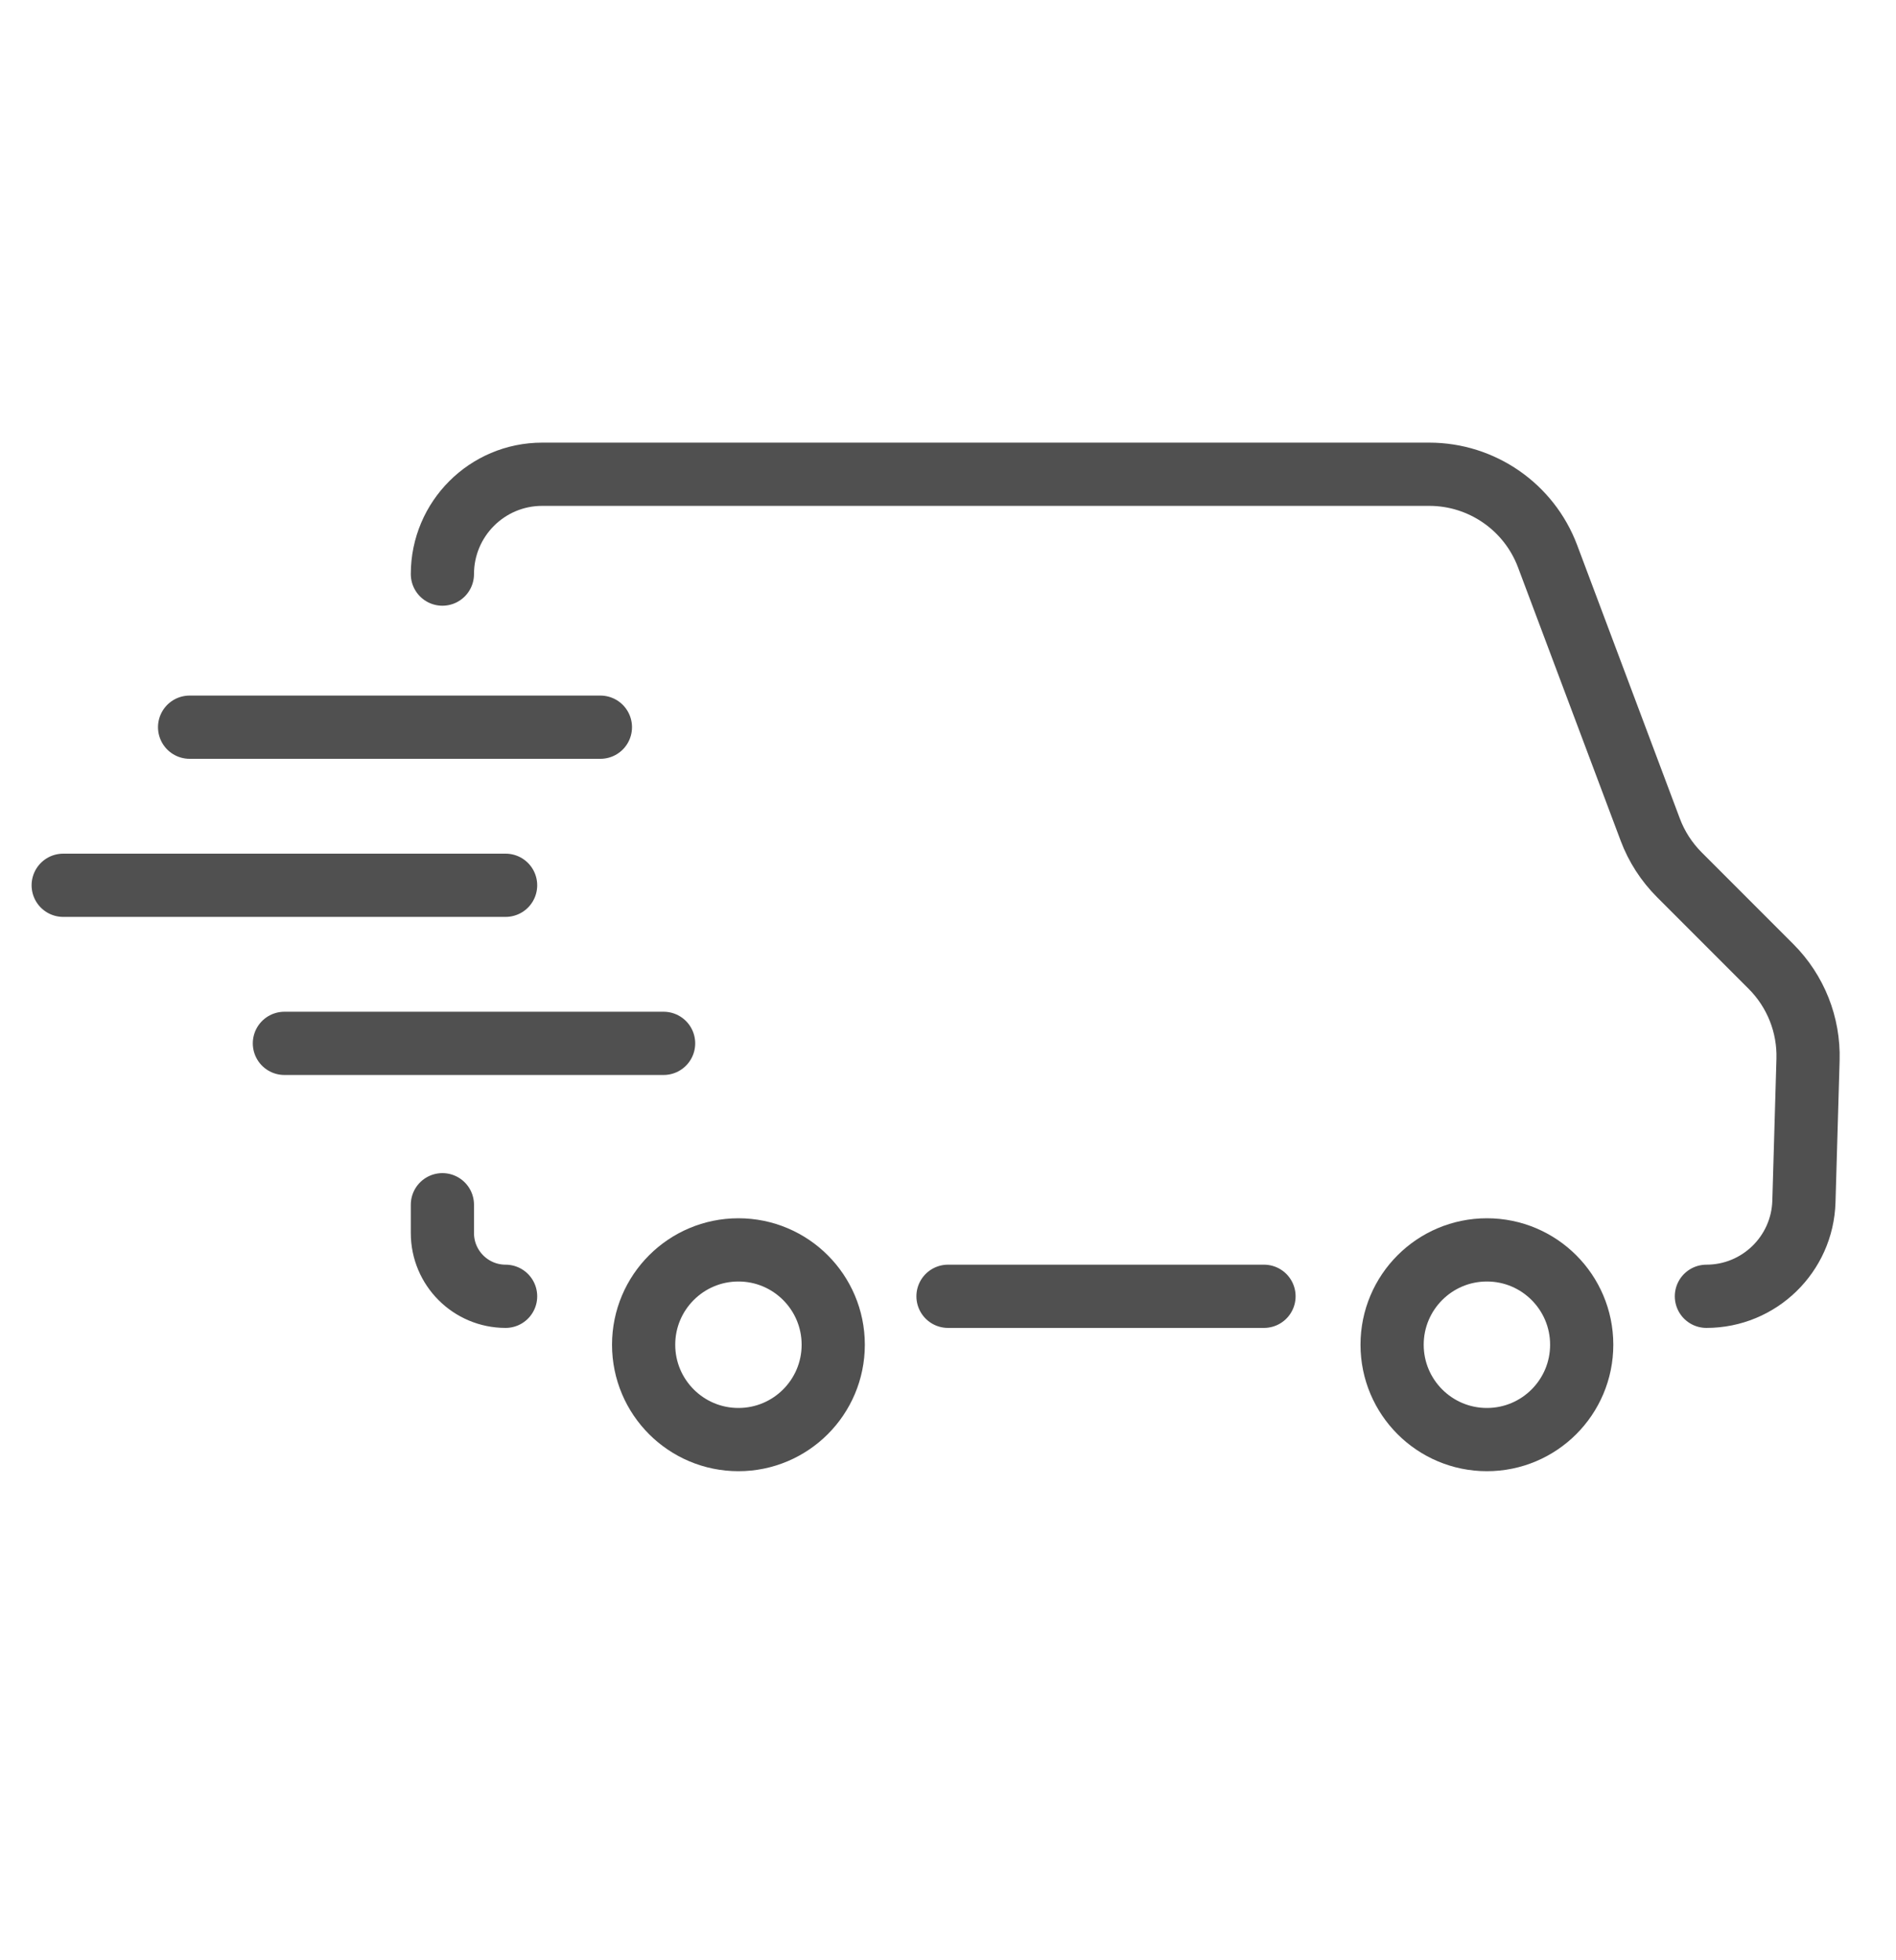
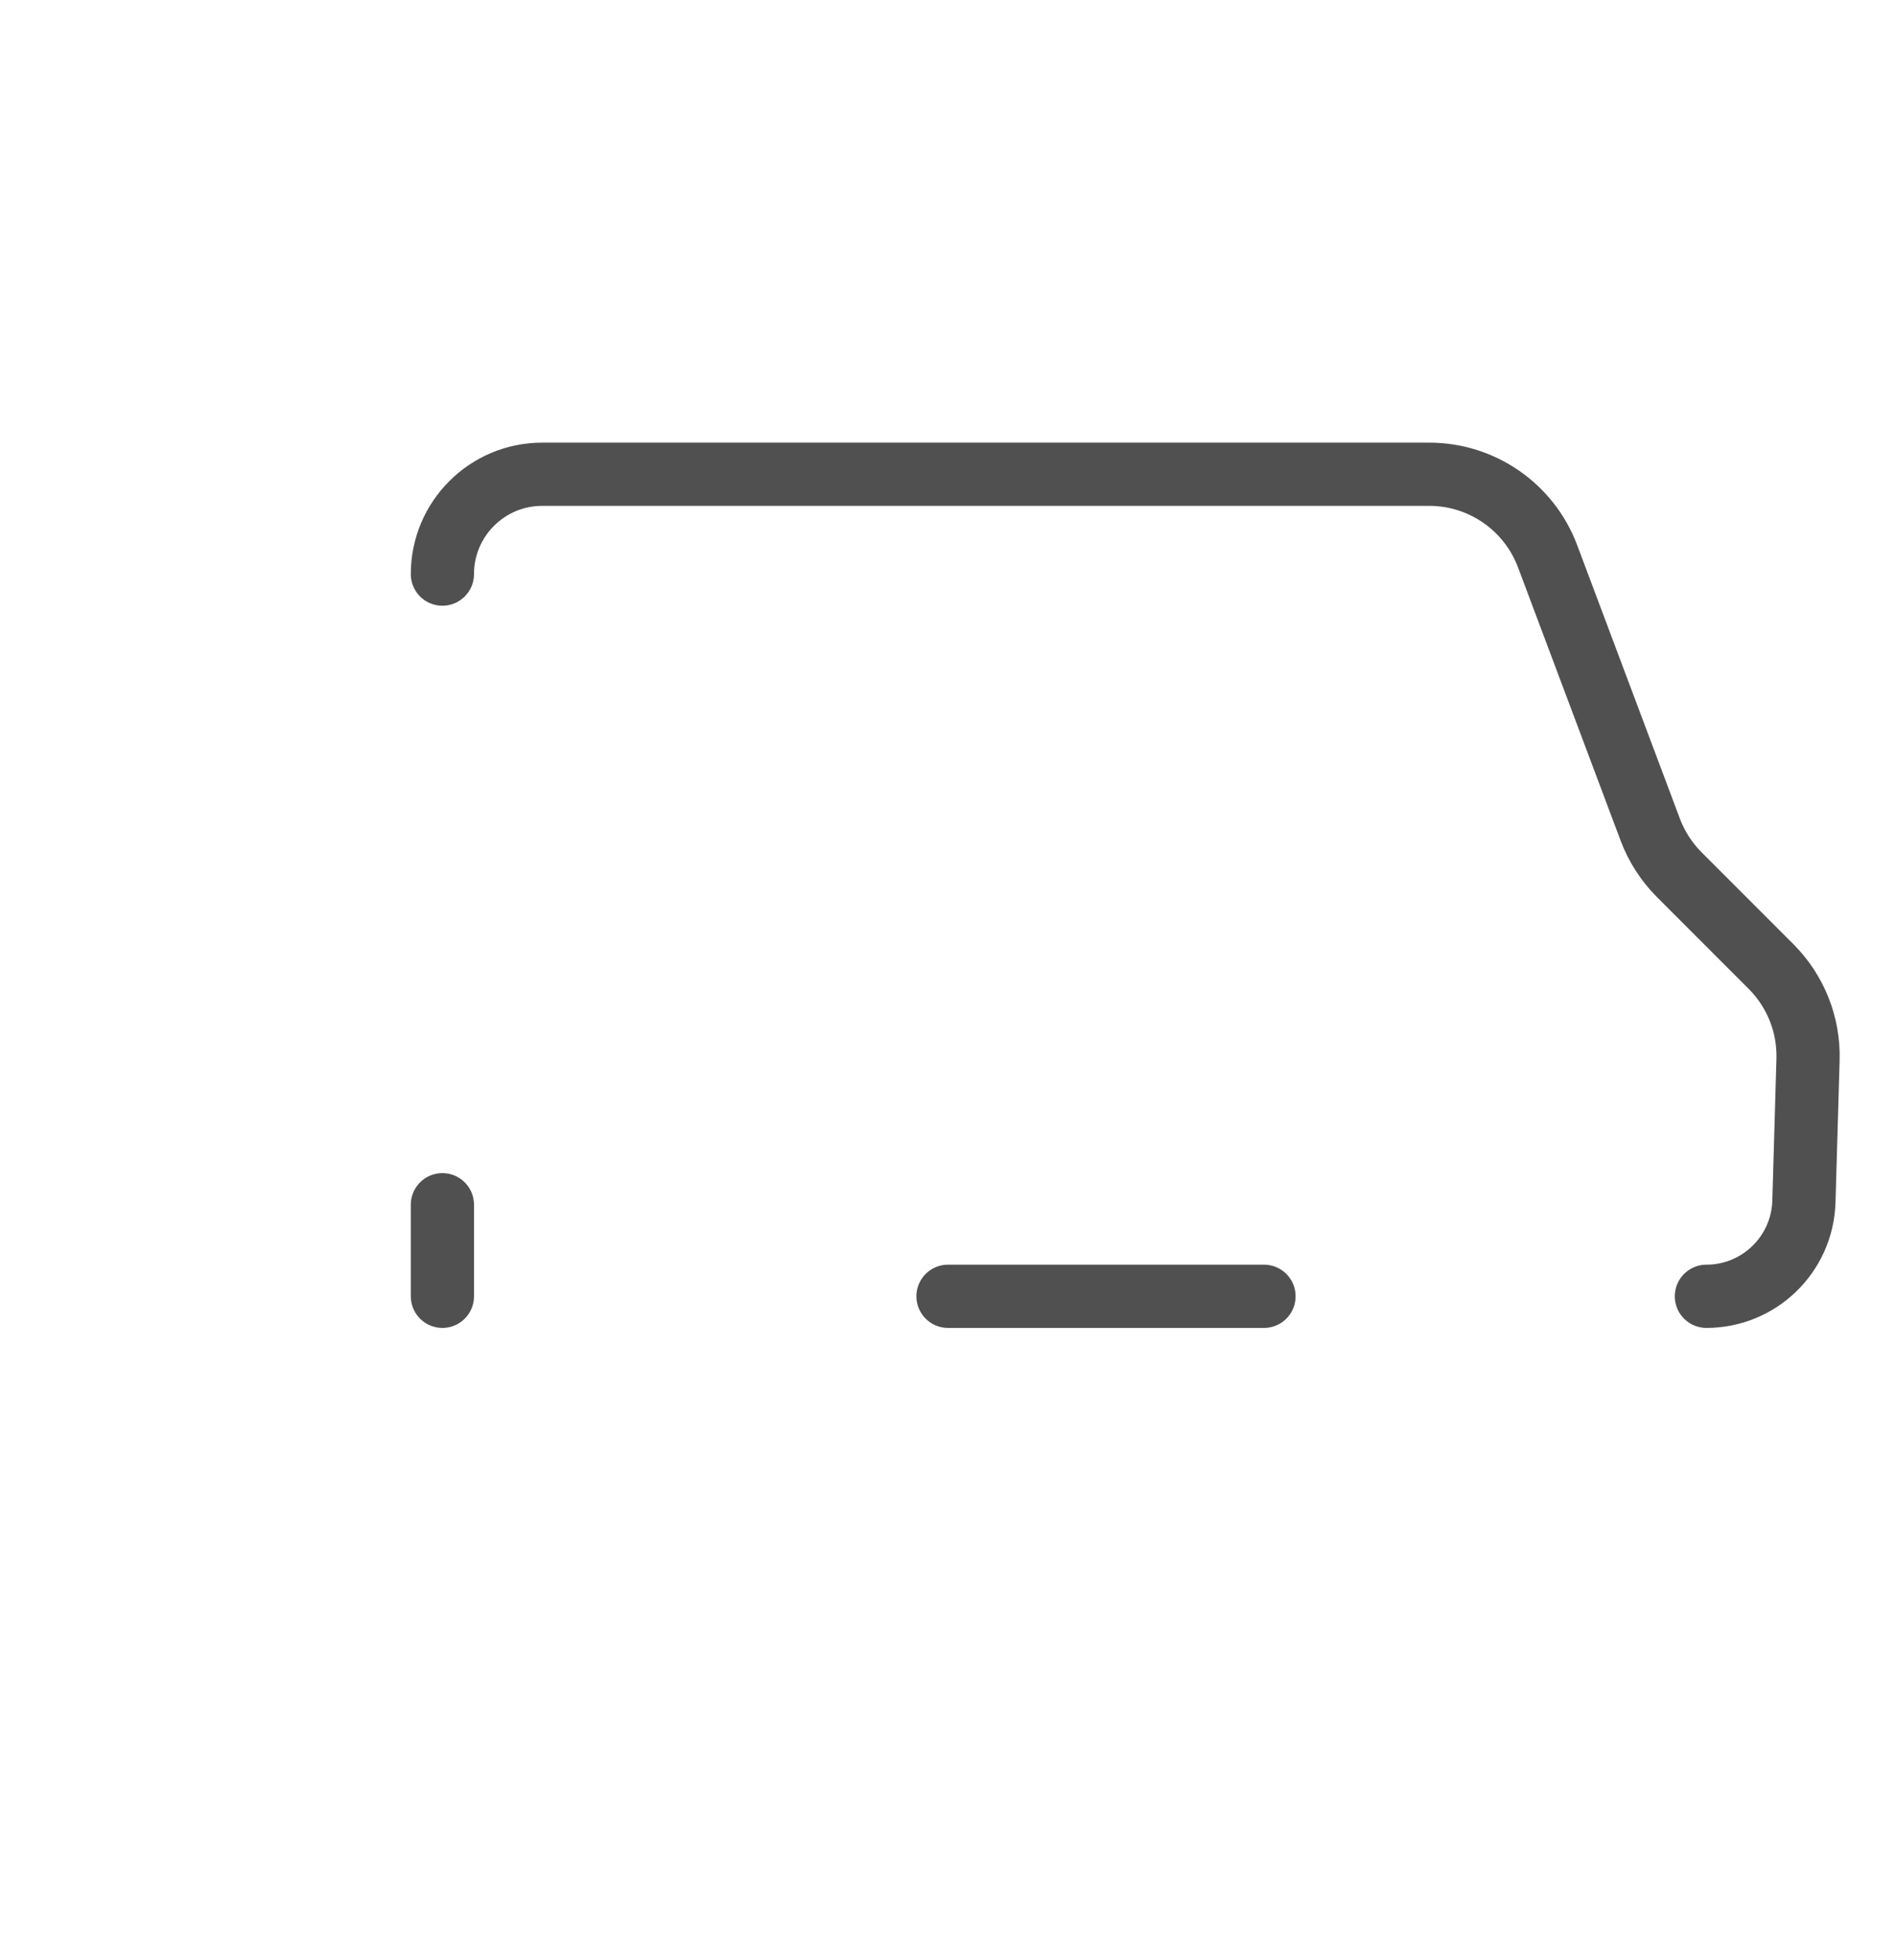
<svg xmlns="http://www.w3.org/2000/svg" width="30" height="31" viewBox="0 0 30 31" fill="none">
  <g id="Frame 1318">
    <g id="Group 570">
-       <path id="Rectangle 601" d="M7 9.079V9.079C7 8.207 7.707 7.5 8.579 7.5H22.615C23.448 7.5 24.194 8.017 24.487 8.796L26.112 13.121C26.212 13.388 26.369 13.63 26.57 13.832L28.023 15.285C28.412 15.674 28.624 16.206 28.608 16.757L28.543 19C28.519 19.835 27.835 20.5 27 20.5V20.5M7 19.052V19.5C7 20.052 7.448 20.5 8 20.5V20.5M15 20.5H20" stroke="#505050" stroke-linecap="round" />
-       <circle id="Ellipse 216" cx="23.527" cy="21.266" r="1.5" stroke="#505050" />
-       <circle id="Ellipse 215" cx="11.684" cy="21.266" r="1.5" stroke="#505050" />
-       <path id="Line 118" d="M8 14H1" stroke="#505050" stroke-linecap="round" />
-       <path id="Line 119" d="M9.5 11.5H3" stroke="#505050" stroke-linecap="round" />
-       <path id="Line 120" d="M10.5 16.5H4.5" stroke="#505050" stroke-linecap="round" />
+       <path id="Rectangle 601" d="M7 9.079V9.079C7 8.207 7.707 7.5 8.579 7.5H22.615C23.448 7.5 24.194 8.017 24.487 8.796L26.112 13.121C26.212 13.388 26.369 13.63 26.57 13.832L28.023 15.285C28.412 15.674 28.624 16.206 28.608 16.757L28.543 19C28.519 19.835 27.835 20.5 27 20.5V20.5M7 19.052V19.5V20.5M15 20.5H20" stroke="#505050" stroke-linecap="round" />
    </g>
  </g>
</svg>